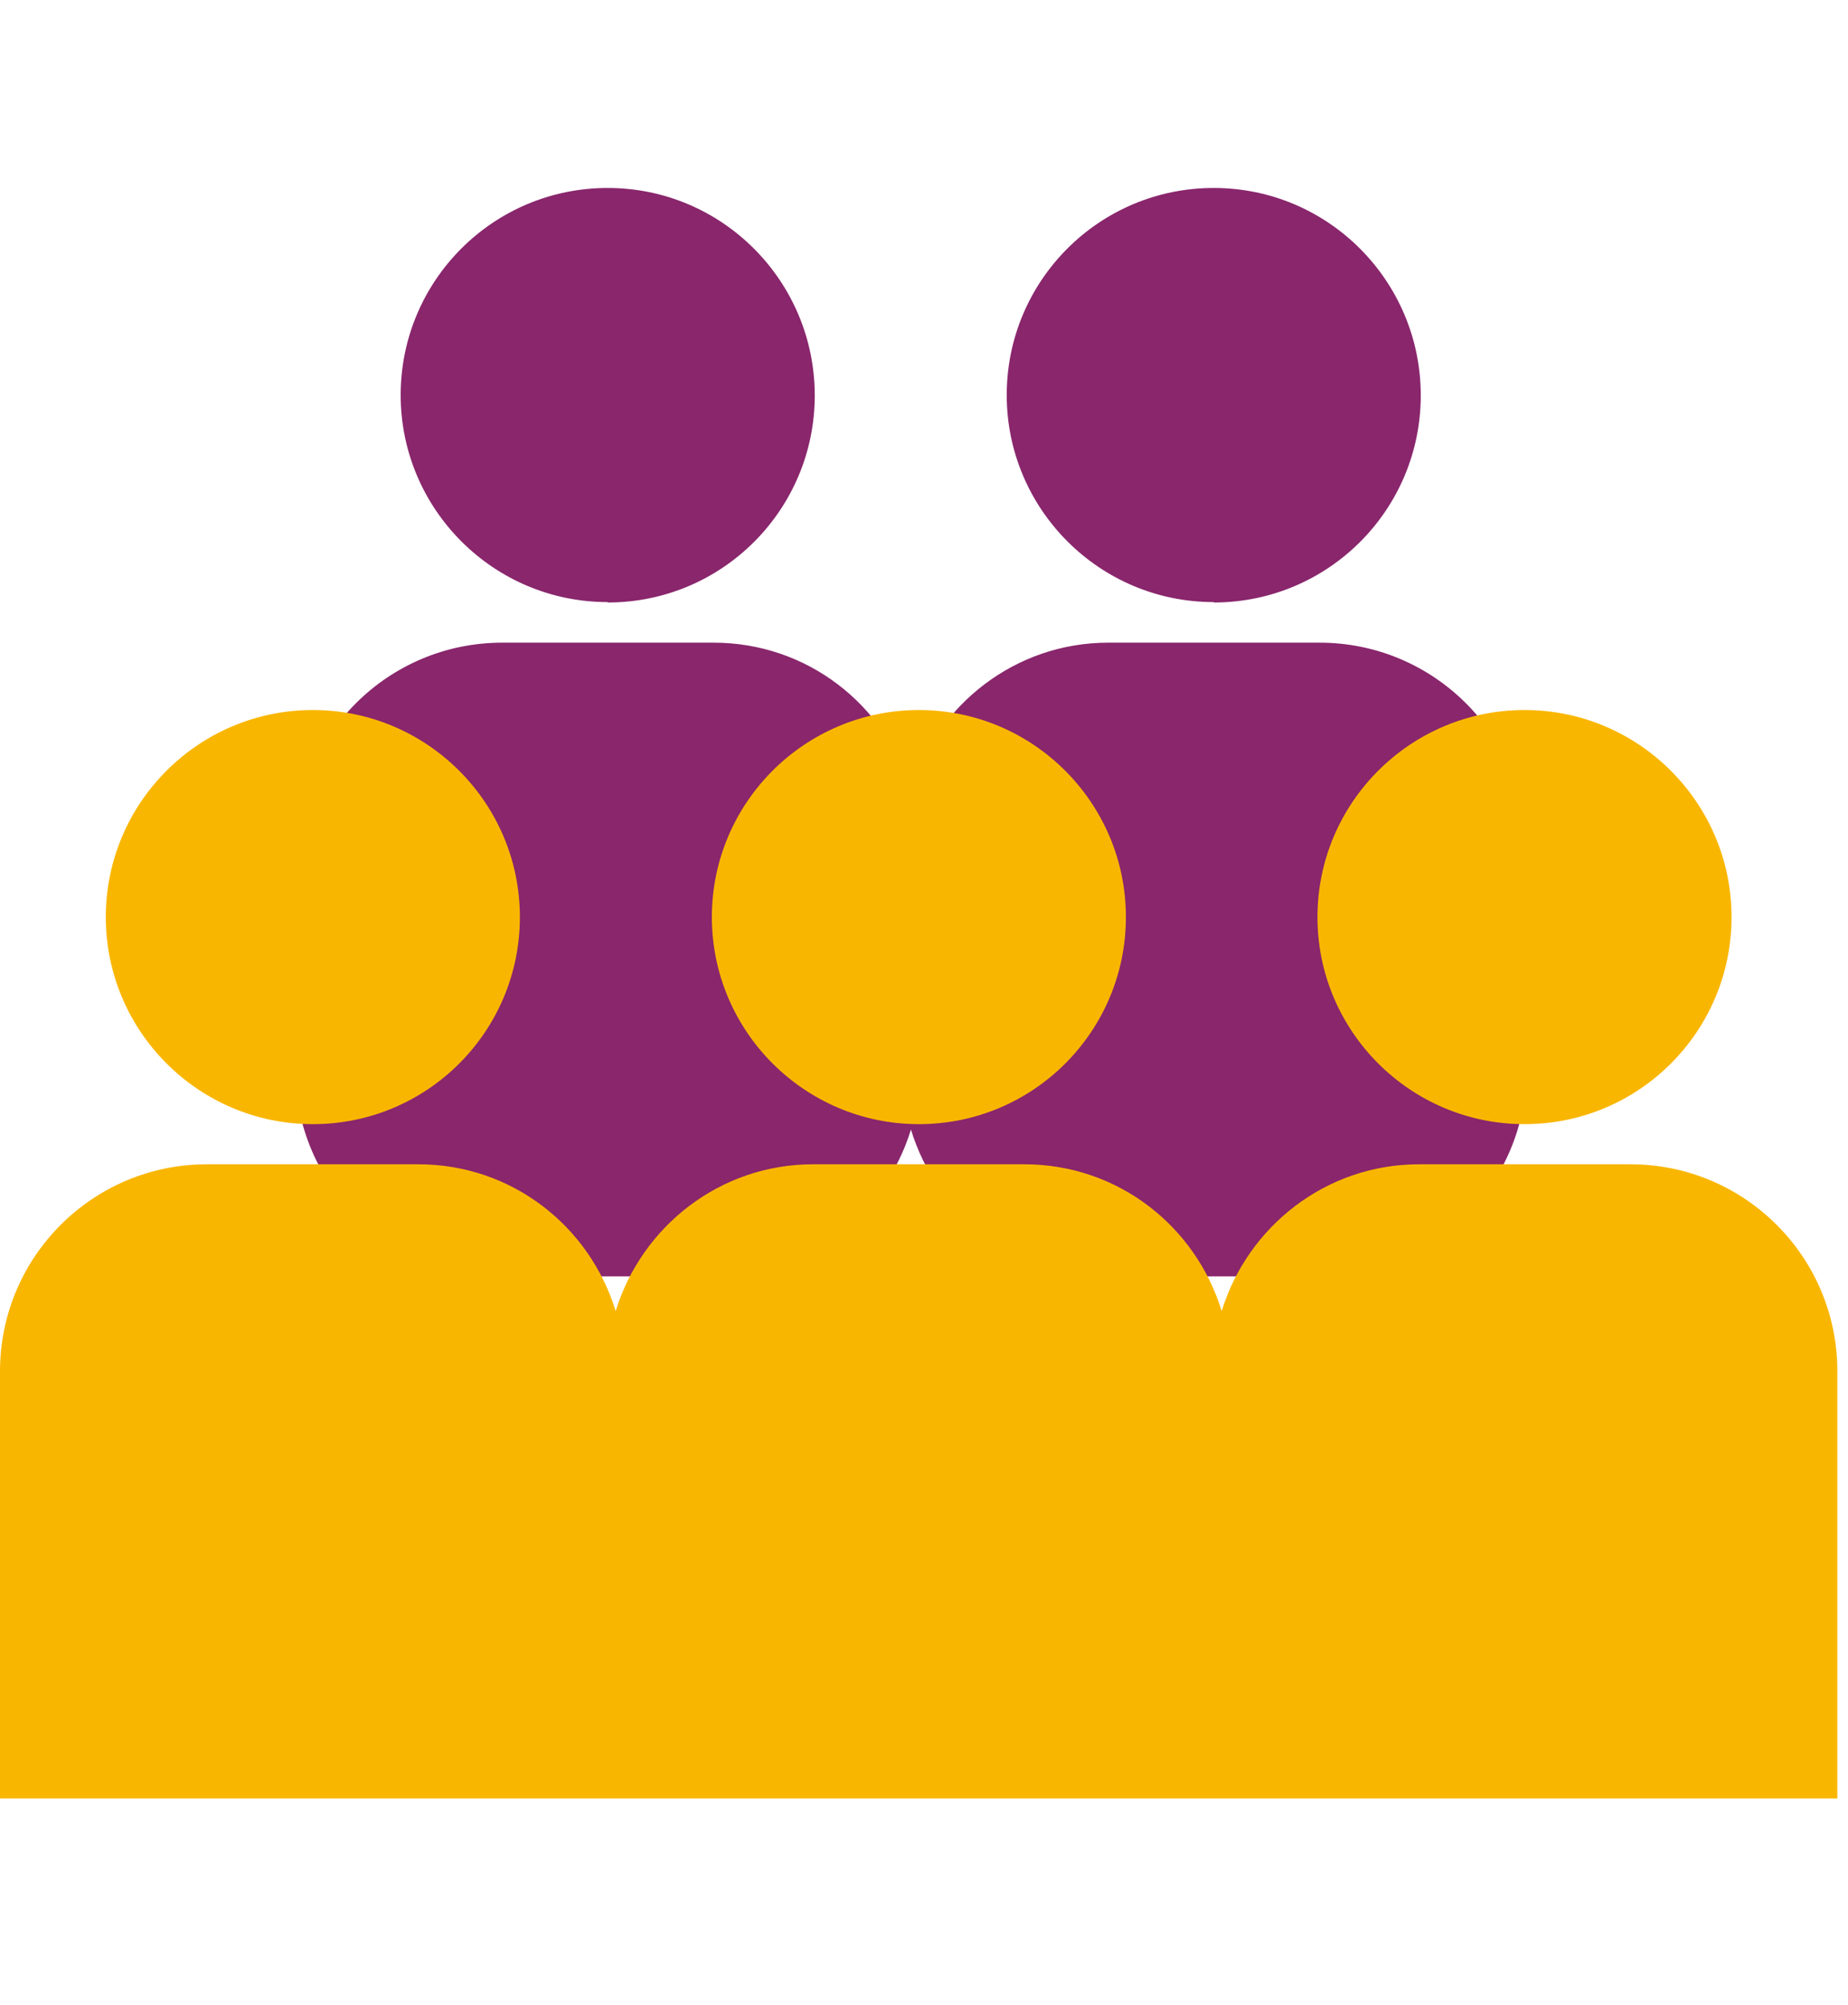
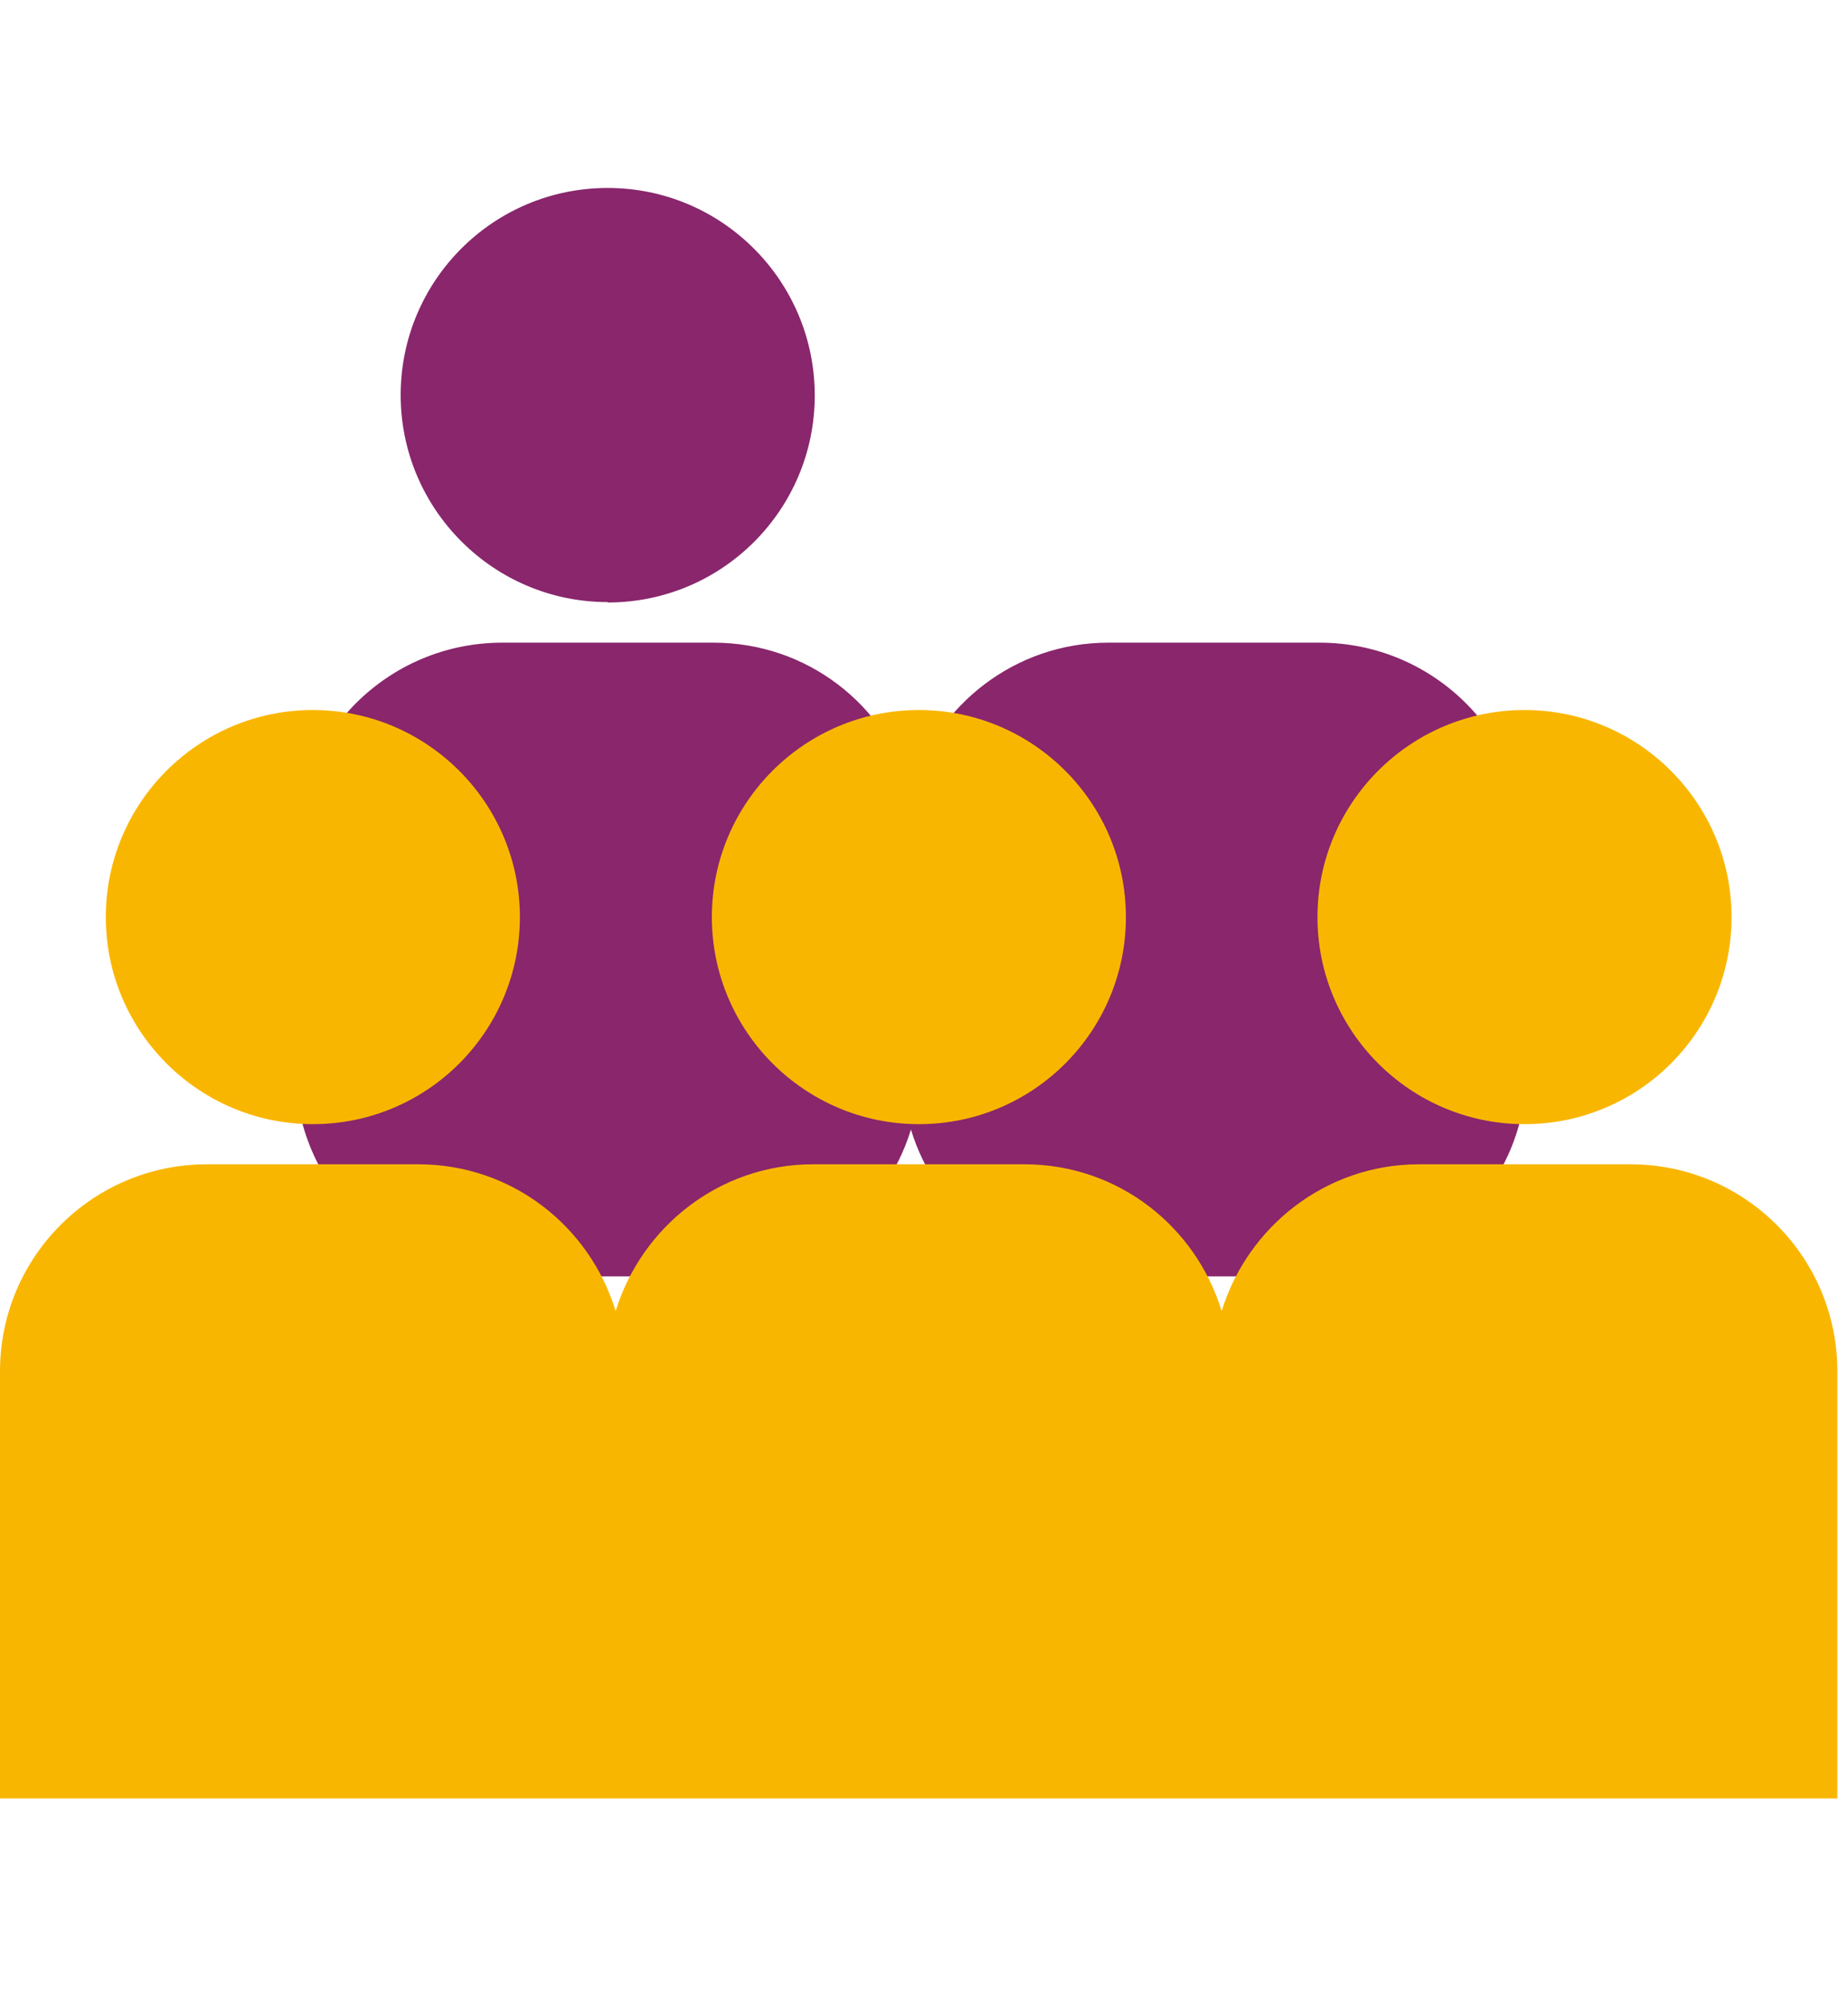
<svg xmlns="http://www.w3.org/2000/svg" width="59px" height="64px" viewBox="0 0 59 64" version="1.1">
  <title>Grupo 24</title>
  <g id="Campus-iSocial" stroke="none" stroke-width="1" fill="none" fill-rule="evenodd">
    <g transform="translate(-1142, -2664)" id="Grupo-24">
      <g transform="translate(1142, 2664)">
-         <rect id="Rectángulo" x="0" y="0" width="58.66" height="64" />
        <g id="Recurso-5" transform="translate(0, 6)" fill-rule="nonzero">
          <g id="Grupo" transform="translate(9.427, 0)" fill="#89266C">
            <path d="M9.975,13.233 C13.633,13.233 16.585,10.269 16.585,6.623 C16.585,2.978 13.633,0 9.975,0 C6.316,0 3.365,2.964 3.365,6.61 C3.365,10.255 6.329,13.22 9.975,13.22 L9.975,13.233 Z" id="Trazado" />
-             <path d="M29.323,13.233 C32.982,13.233 35.933,10.269 35.933,6.623 C35.933,2.978 32.982,0 29.323,0 C25.665,0 22.714,2.964 22.714,6.61 C22.714,10.255 25.678,13.22 29.323,13.22 L29.323,13.233 Z" id="Trazado" />
            <path d="M32.702,14.515 L25.958,14.515 C22.981,14.515 20.484,16.504 19.656,19.202 C18.828,16.491 16.344,14.515 13.353,14.515 L6.61,14.515 C2.951,14.515 0,17.479 0,21.125 L0,28.135 C0,31.794 2.964,34.745 6.61,34.745 L13.353,34.745 C16.331,34.745 18.828,32.755 19.656,30.058 C20.484,32.768 22.967,34.745 25.958,34.745 L32.702,34.745 C36.36,34.745 39.311,31.78 39.311,28.135 L39.311,21.125 C39.311,17.466 36.347,14.515 32.702,14.515 Z" id="Trazado" />
          </g>
          <g id="Grupo" transform="translate(0, 16.665)" fill="#F9B600">
            <path d="M9.988,13.22 C13.647,13.22 16.598,10.255 16.598,6.61 C16.598,2.964 13.633,0 9.988,0 C6.343,0 3.378,2.964 3.378,6.61 C3.378,10.255 6.343,13.22 9.988,13.22 Z" id="Trazado" />
            <path d="M29.337,13.22 C32.995,13.22 35.946,10.255 35.946,6.61 C35.946,2.964 32.982,0 29.337,0 C25.691,0 22.727,2.964 22.727,6.61 C22.727,10.255 25.691,13.22 29.337,13.22 Z" id="Trazado" />
            <path d="M48.672,13.22 C52.331,13.22 55.282,10.255 55.282,6.61 C55.282,2.964 52.317,0 48.672,0 C45.027,0 42.062,2.964 42.062,6.61 C42.062,10.255 45.027,13.22 48.672,13.22 Z" id="Trazado" />
            <path d="M52.05,14.501 L45.307,14.501 C42.329,14.501 39.832,16.491 39.004,19.188 C38.176,16.478 35.693,14.501 32.702,14.501 L25.958,14.501 C22.981,14.501 20.484,16.491 19.656,19.188 C18.828,16.478 16.344,14.501 13.353,14.501 L6.61,14.501 C2.951,14.501 0,17.466 0,21.111 L0,34.745 L58.66,34.745 L58.66,21.111 C58.66,17.452 55.696,14.501 52.05,14.501 L52.05,14.501 Z" id="Trazado" />
          </g>
        </g>
      </g>
    </g>
  </g>
</svg>